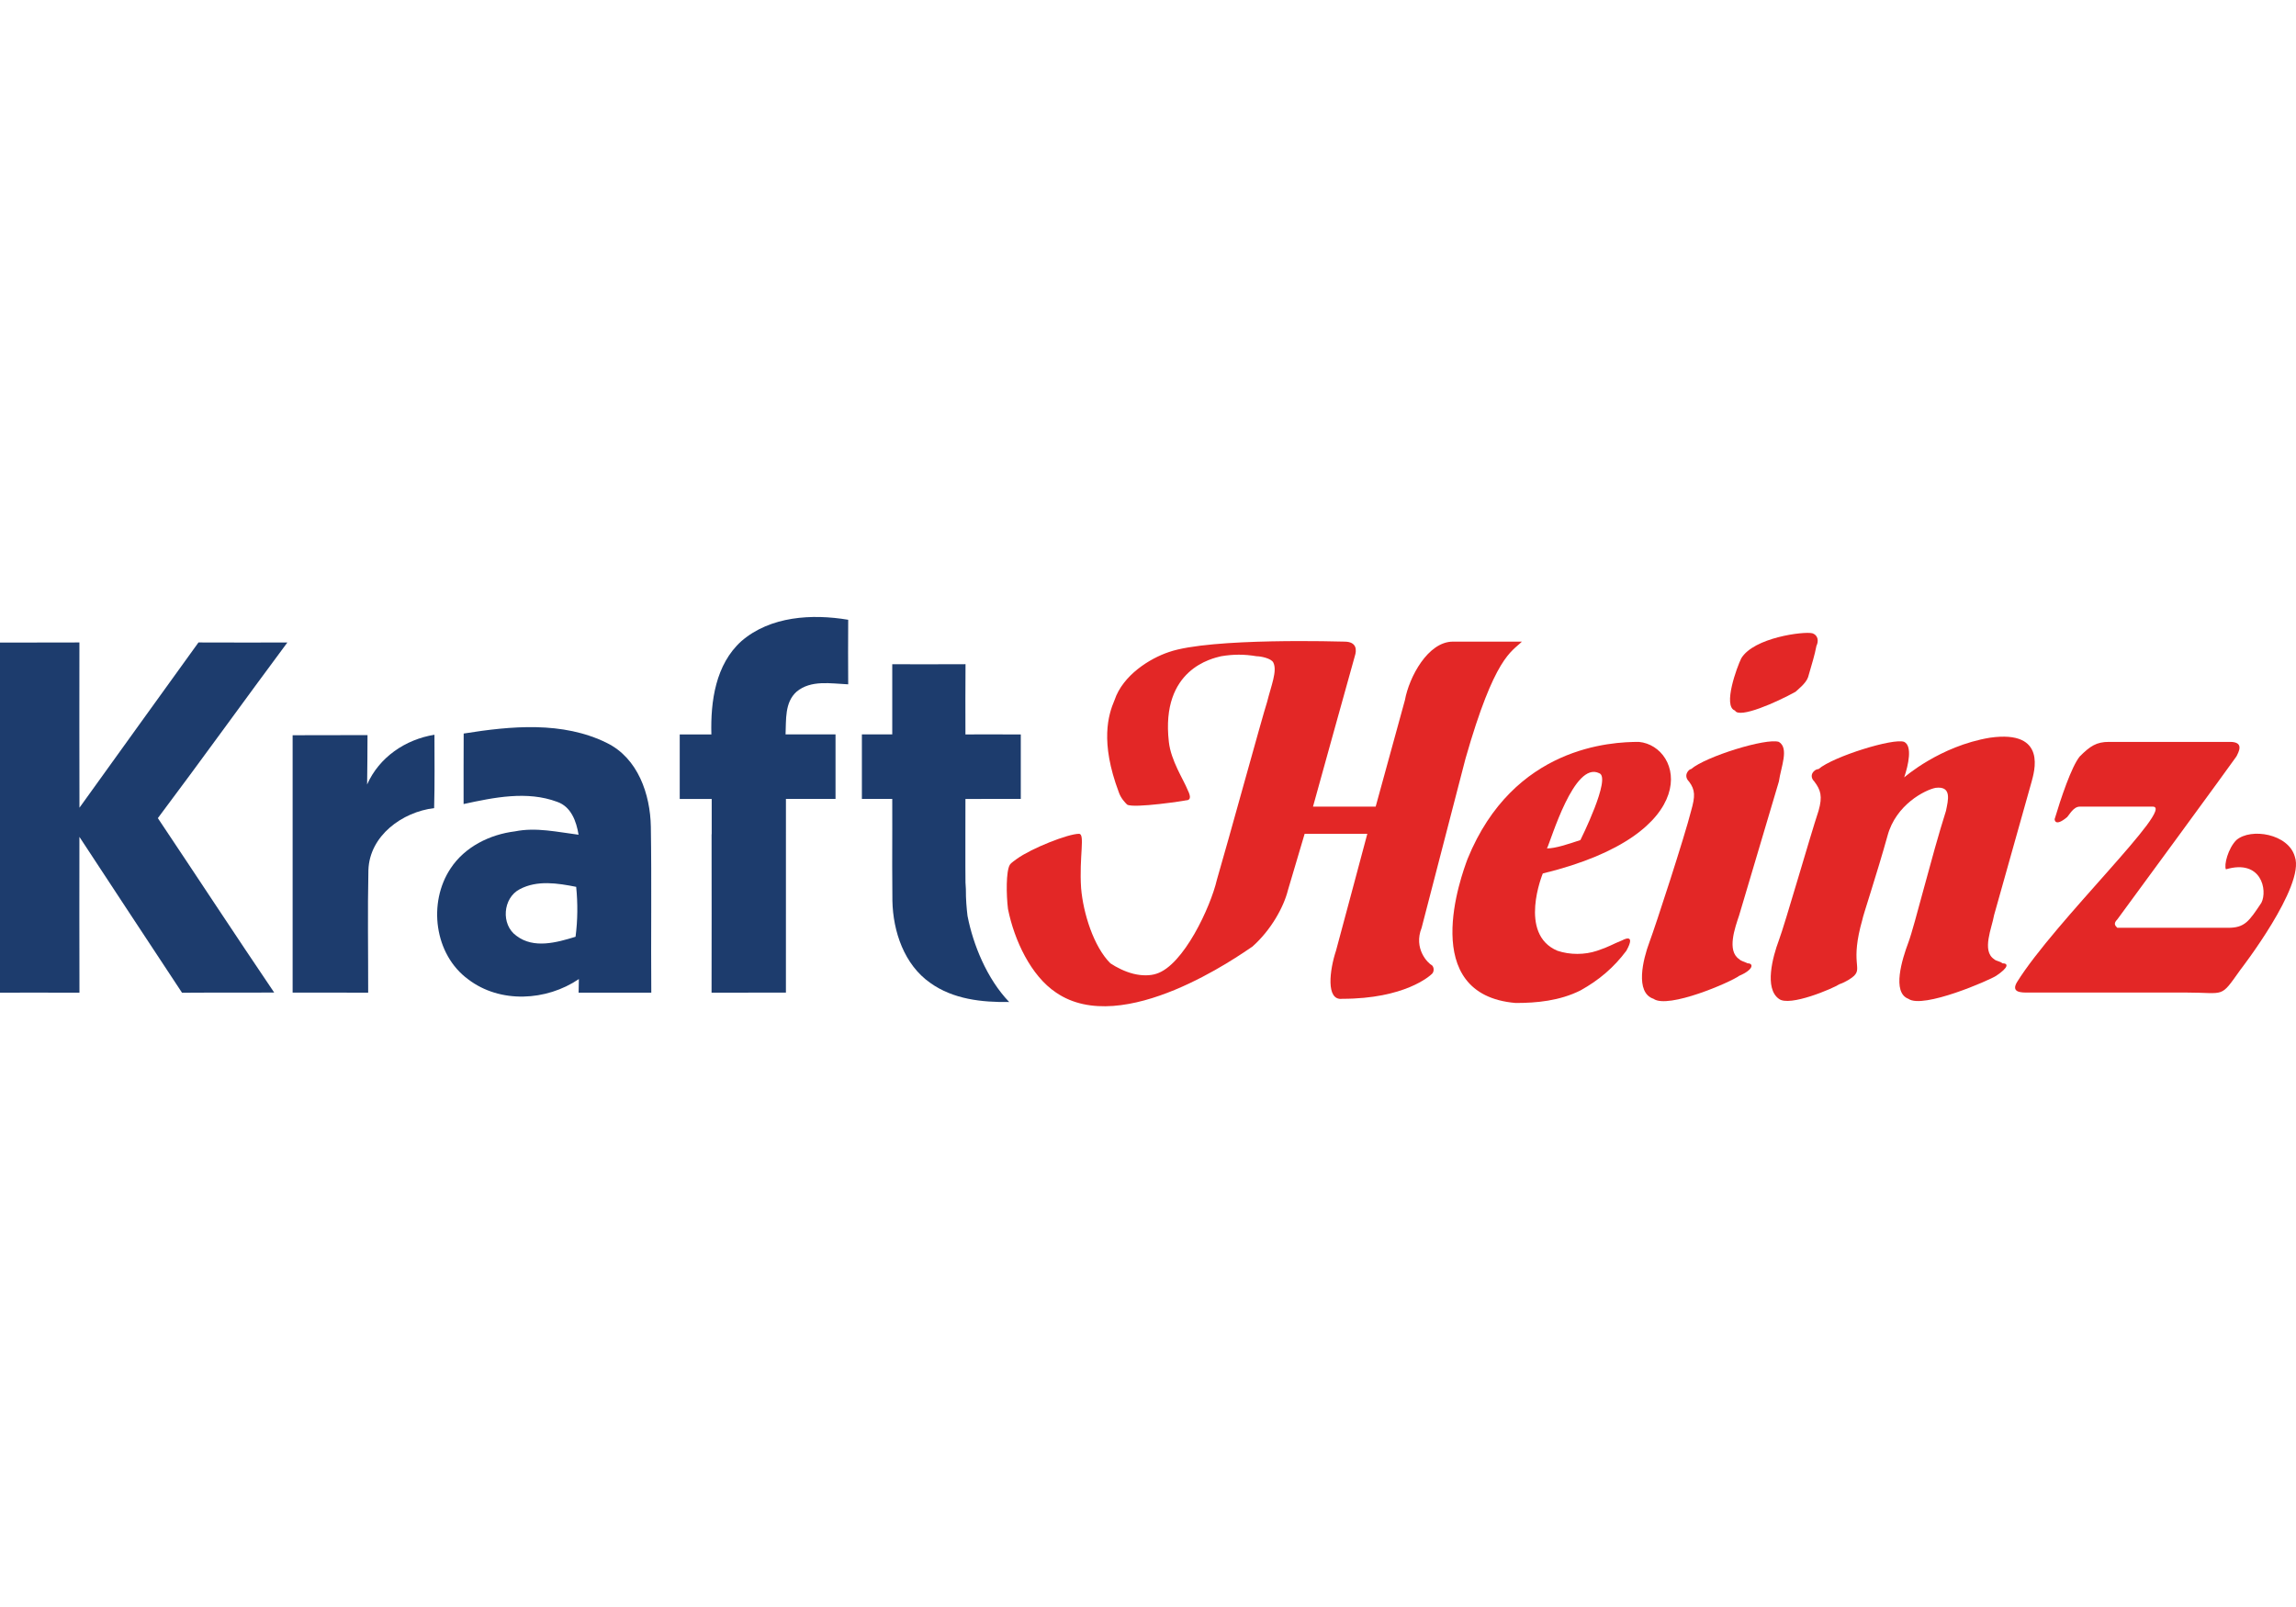
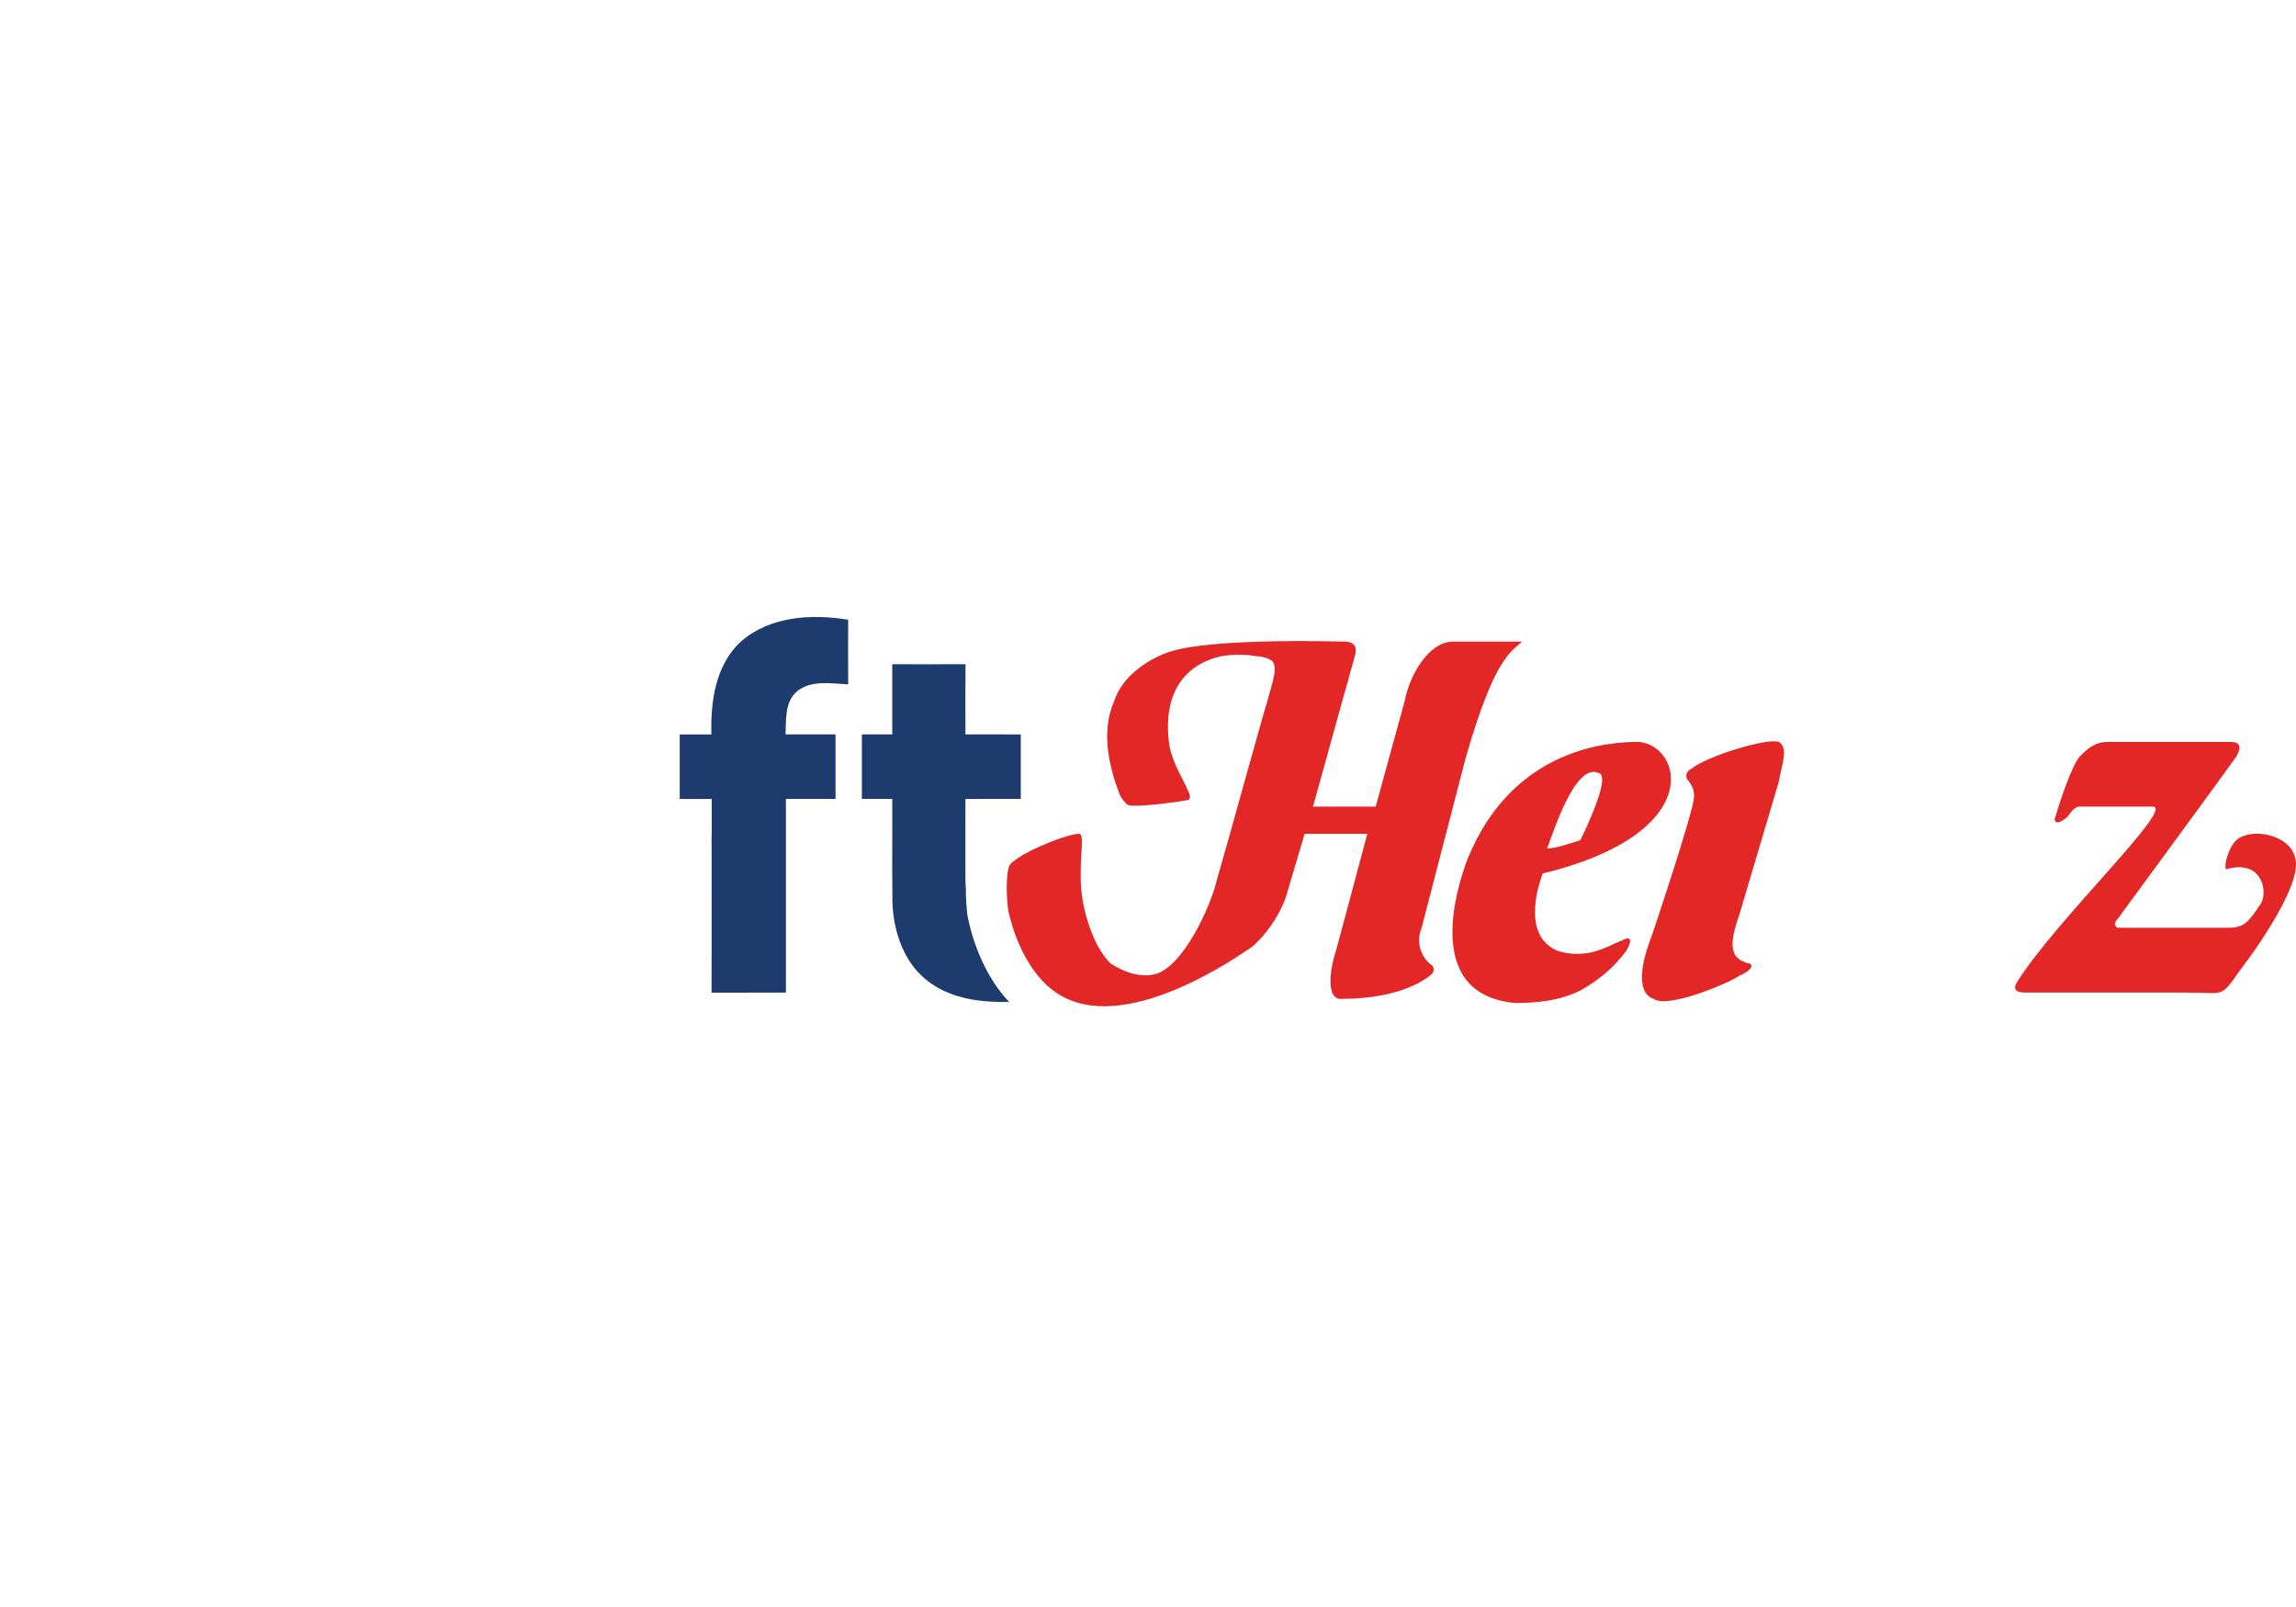
<svg xmlns="http://www.w3.org/2000/svg" width="160" height="112" viewBox="0 0 160 112" fill="none">
  <g id="Logo/KraftHeinz">
    <g id="Vector">
      <path d="M71.135 55.68C71.132 54.183 71.132 52.686 71.135 51.189C69.848 51.18 68.565 51.183 67.278 51.186C67.274 49.553 67.271 47.92 67.284 46.291C65.583 46.3 63.879 46.297 62.178 46.294V51.183H60.062C60.059 52.681 60.062 54.179 60.062 55.68H62.175V55.683H62.178C62.184 57.05 62.177 58.418 62.176 59.786C62.175 59.9 62.175 60.013 62.175 60.127C62.175 60.212 62.175 60.298 62.175 60.384H62.175C62.175 61.181 62.178 61.978 62.188 62.775C62.231 64.93 63.016 67.239 64.83 68.505C66.427 69.647 68.417 69.86 70.326 69.835C68.756 68.198 67.813 65.808 67.434 63.888L67.423 63.832L67.416 63.775C67.365 63.354 67.301 62.677 67.308 61.962C67.296 61.809 67.287 61.657 67.281 61.508C67.275 61.119 67.275 60.731 67.274 60.343C67.266 58.788 67.282 57.235 67.278 55.683C68.561 55.686 69.848 55.686 71.135 55.68Z" fill="#1D3C6D" />
      <path d="M59.108 47.695C59.098 46.195 59.098 44.696 59.108 43.195C56.589 42.772 53.688 42.939 51.67 44.68C49.864 46.303 49.509 48.883 49.574 51.186C49.557 51.186 49.539 51.186 49.523 51.186H47.368C47.37 52.685 47.37 54.185 47.368 55.684H49.231C49.349 55.683 49.468 55.683 49.586 55.683V55.684H49.596V58.142H49.588C49.592 61.822 49.594 65.503 49.586 69.182H51.957C52.894 69.182 53.831 69.183 54.768 69.18C54.766 65.445 54.763 61.711 54.769 57.978V55.679H58.225C58.222 54.179 58.222 52.681 58.225 51.183C58.225 51.183 54.834 51.183 54.743 51.183C54.79 50.171 54.673 48.961 55.506 48.211C56.509 47.368 57.907 47.643 59.108 47.695Z" fill="#1D3C6D" />
-       <path d="M40.321 69.182H42.623C43.059 69.182 43.495 69.181 43.931 69.182H45.386C45.355 65.327 45.416 61.473 45.355 57.618C45.315 55.355 44.456 52.846 42.3 51.785C39.216 50.251 35.602 50.597 32.312 51.124C32.3 52.76 32.308 54.398 32.306 56.038C34.423 55.578 36.731 55.1 38.827 55.884C39.802 56.219 40.167 57.248 40.318 58.176C38.852 57.992 37.364 57.642 35.886 57.942C34.133 58.158 32.395 59.016 31.404 60.519C29.806 62.911 30.262 66.528 32.63 68.257C34.852 69.951 38.081 69.769 40.34 68.235C40.336 68.471 40.328 68.942 40.321 69.182ZM40.108 65.287C38.796 65.692 37.195 66.139 35.991 65.223C34.892 64.448 35.034 62.581 36.225 61.97C37.441 61.328 38.861 61.553 40.152 61.809C40.268 62.967 40.259 64.133 40.108 65.287Z" fill="#1D3C6D" />
-       <path d="M13.831 44.776C15.895 44.788 17.96 44.779 20.025 44.779C17 48.847 14.043 52.967 11 57.02C13.71 61.069 16.377 65.143 19.108 69.176C16.966 69.192 14.824 69.171 12.685 69.189C10.3 65.569 7.908 61.952 5.534 58.325C5.528 61.945 5.528 65.565 5.537 69.186C3.691 69.176 1.846 69.183 0 69.183C0.006 61.05 0.006 52.917 0 44.785C1.846 44.776 3.689 44.785 5.534 44.776C5.531 48.615 5.525 52.454 5.537 56.294C8.29 52.446 11.071 48.618 13.831 44.776Z" fill="#1D3C6D" />
-       <path d="M20.392 51.242C22.13 51.233 23.87 51.242 25.611 51.233C25.605 52.381 25.602 53.529 25.583 54.674C26.427 52.772 28.25 51.535 30.275 51.208C30.278 52.911 30.299 54.618 30.253 56.322C28.034 56.587 25.753 58.242 25.673 60.636C25.611 63.482 25.661 66.334 25.657 69.183C23.901 69.183 22.145 69.183 20.392 69.179C20.395 63.198 20.395 57.22 20.392 51.242Z" fill="#1D3C6D" />
      <path d="M113.044 65.536C112.316 65.827 112.17 65.973 111.297 66.263C110.424 66.555 109.404 66.555 108.531 66.263C105.765 65.1 107.512 60.877 107.512 60.877C118.867 58.112 117.266 51.997 114.209 51.706C112.316 51.706 105.474 51.997 102.271 59.858C101.835 61.023 98.777 69.321 105.619 69.903C107.075 69.903 108.677 69.757 110.133 69.03C111.443 68.302 112.462 67.428 113.335 66.263C114.063 64.953 113.044 65.536 113.044 65.536ZM111.443 53.889C112.316 54.18 110.133 58.548 110.133 58.548C109.259 58.839 108.385 59.131 107.803 59.131C108.094 58.548 109.695 53.017 111.443 53.889Z" fill="#E32726" />
-       <path d="M139.539 67.137C139.394 66.992 139.103 66.992 138.958 66.846C138.084 66.264 138.811 64.662 138.958 63.789L141.578 54.472C141.723 53.889 142.742 50.833 138.666 51.415C135.172 51.997 132.697 54.181 132.697 54.181C132.989 53.308 133.28 51.997 132.697 51.706C131.97 51.415 127.747 52.725 126.728 53.599C126.437 53.599 126.001 54.035 126.437 54.472C126.874 55.054 127.02 55.491 126.728 56.51C126.146 58.257 124.4 64.371 123.962 65.536C123.526 66.701 122.943 68.885 123.962 69.612C124.691 70.195 127.747 68.885 128.185 68.593C128.621 68.447 129.057 68.156 129.203 68.011C129.786 67.428 128.912 67.137 129.786 64.08C129.786 63.934 130.805 60.877 131.532 58.257C132.115 56.073 134.153 55.054 134.881 54.909C136.045 54.763 135.754 55.782 135.609 56.51C134.59 59.713 133.425 64.517 132.989 65.682C132.551 66.846 131.824 69.176 132.989 69.612C134.007 70.34 138.666 68.302 139.103 68.011C139.976 67.428 139.976 67.137 139.539 67.137Z" fill="#E32726" />
      <path d="M121.779 67.137C121.488 66.992 121.342 66.992 121.196 66.846C120.323 66.264 120.905 64.662 121.196 63.789L123.963 54.472C124.108 53.453 124.69 52.143 123.963 51.706C123.089 51.415 118.867 52.725 117.848 53.599C117.702 53.599 117.266 54.035 117.702 54.472C118.139 55.054 118.139 55.491 117.848 56.51C117.411 58.257 115.373 64.517 114.936 65.682C114.5 66.846 113.917 69.176 115.227 69.612C116.246 70.34 120.614 68.447 121.196 68.011C122.215 67.574 122.215 67.137 121.779 67.137Z" fill="#E32726" />
-       <path d="M120.905 49.522C121.196 50.104 123.817 48.94 125.128 48.212C125.273 48.067 125.855 47.629 126 47.193C126.292 46.174 126.438 45.737 126.583 45.009C126.729 44.718 126.729 44.282 126.292 44.135C125.709 43.99 122.215 44.427 121.342 45.883C121.051 46.465 120.032 49.231 120.905 49.522Z" fill="#E32726" />
      <path d="M159.921 59.713C159.484 58.112 156.863 57.675 155.845 58.548C155.262 59.13 154.971 60.295 155.117 60.587C157.591 59.858 158.028 62.042 157.591 62.915C156.718 64.226 156.427 64.663 155.262 64.663H147.547C147.401 64.517 147.255 64.372 147.547 64.08C147.983 63.498 155.553 53.162 155.845 52.725C155.99 52.434 156.427 51.706 155.407 51.706H146.964C146.091 51.706 145.654 51.997 144.926 52.725C144.344 53.453 143.616 55.636 143.179 57.093C143.179 57.093 143.179 57.675 144.053 56.947C144.198 56.801 144.489 56.219 144.926 56.219H150.021C151.622 56.219 143.179 64.226 140.559 68.448C140.122 69.176 140.85 69.176 141.287 69.176H152.351C155.117 69.176 154.68 69.612 156.136 67.574C156.136 67.574 160.648 61.751 159.921 59.713Z" fill="#E32726" />
      <path d="M99.068 64.663L102.126 52.87C104.163 45.737 105.328 45.446 106.056 44.718H101.252C99.506 44.718 98.195 47.193 97.904 48.794L95.865 56.219H91.498C91.498 56.219 94.119 46.756 94.41 45.737C94.555 45.3 94.555 44.718 93.682 44.718C93.536 44.718 84.365 44.427 81.453 45.446C80.143 45.882 78.251 47.047 77.668 48.794C77.231 49.814 76.649 51.706 77.96 55.2C78.105 55.636 78.396 55.928 78.542 56.074C78.978 56.364 82.763 55.782 82.618 55.782C82.909 55.782 83.055 55.636 82.763 55.054C82.472 54.326 81.599 53.016 81.453 51.706C80.871 46.611 84.51 45.882 85.092 45.737C85.966 45.592 86.694 45.592 87.567 45.737C87.859 45.737 88.586 45.882 88.732 46.174C89.024 46.756 88.586 47.775 88.295 48.94C88.004 49.814 85.53 58.839 84.801 61.314C84.365 63.207 82.472 67.283 80.58 67.866C80.143 68.011 79.561 68.011 78.978 67.866C78.396 67.72 77.813 67.428 77.377 67.137C76.212 65.973 75.484 63.643 75.338 61.897C75.193 59.713 75.63 58.112 75.193 58.112C74.434 58.112 71.897 59.114 70.868 59.853C70.866 59.854 70.865 59.854 70.863 59.856C70.446 60.154 70.418 60.212 70.418 60.212C70.398 60.233 70.381 60.253 70.37 60.273C70.101 60.73 70.12 62.359 70.243 63.352C70.681 65.536 71.845 68.011 73.592 69.176C78.251 72.378 86.403 66.555 87.276 65.973C88.586 64.808 89.46 63.207 89.751 62.042C90.188 60.587 90.916 58.112 90.916 58.112H95.283C95.283 58.112 93.536 64.663 93.1 66.264C92.663 67.574 92.371 69.758 93.536 69.612C97.904 69.612 99.651 68.011 99.796 67.866C99.942 67.72 99.942 67.428 99.796 67.283C99.506 67.137 98.486 66.118 99.068 64.663Z" fill="#E32726" />
    </g>
  </g>
</svg>